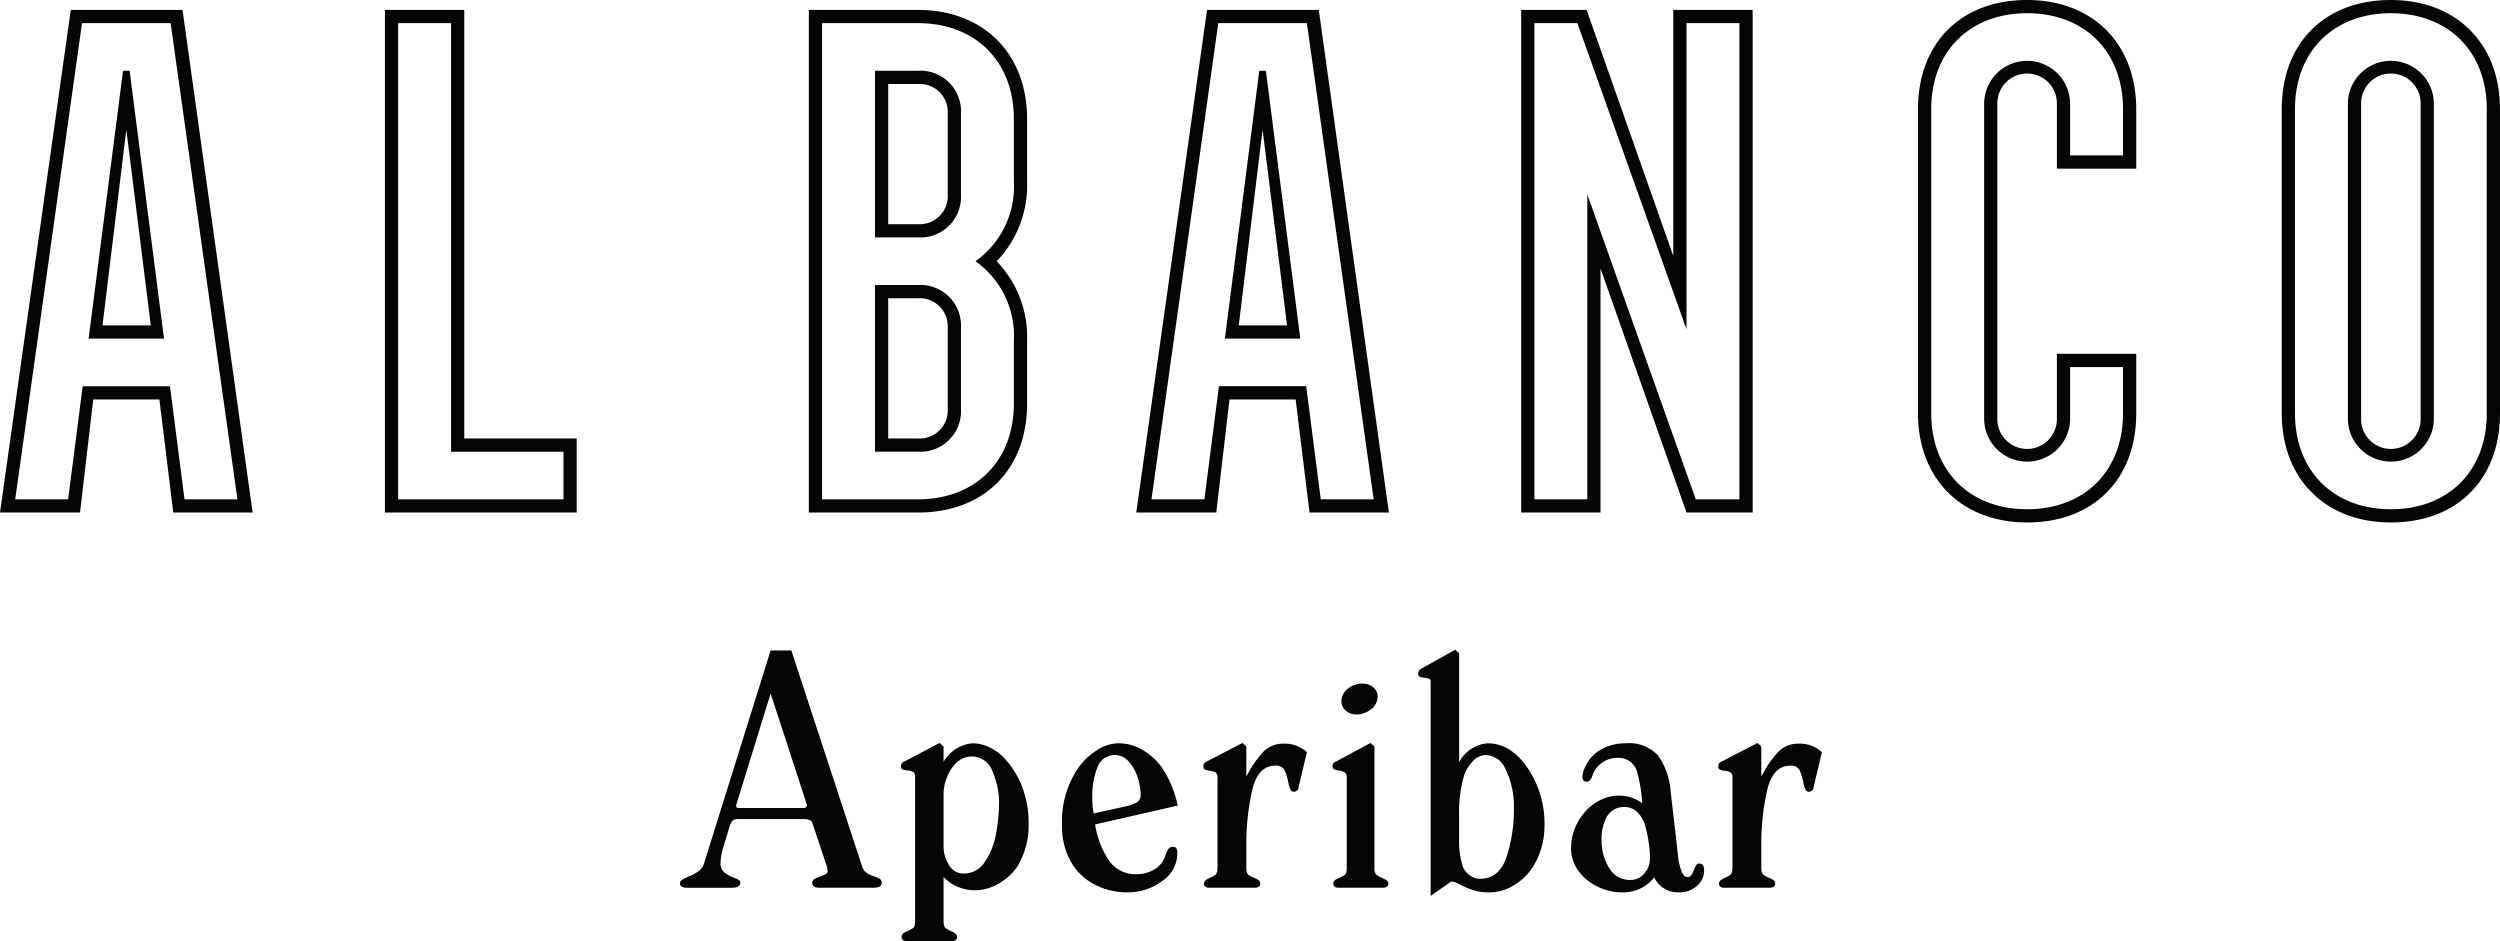
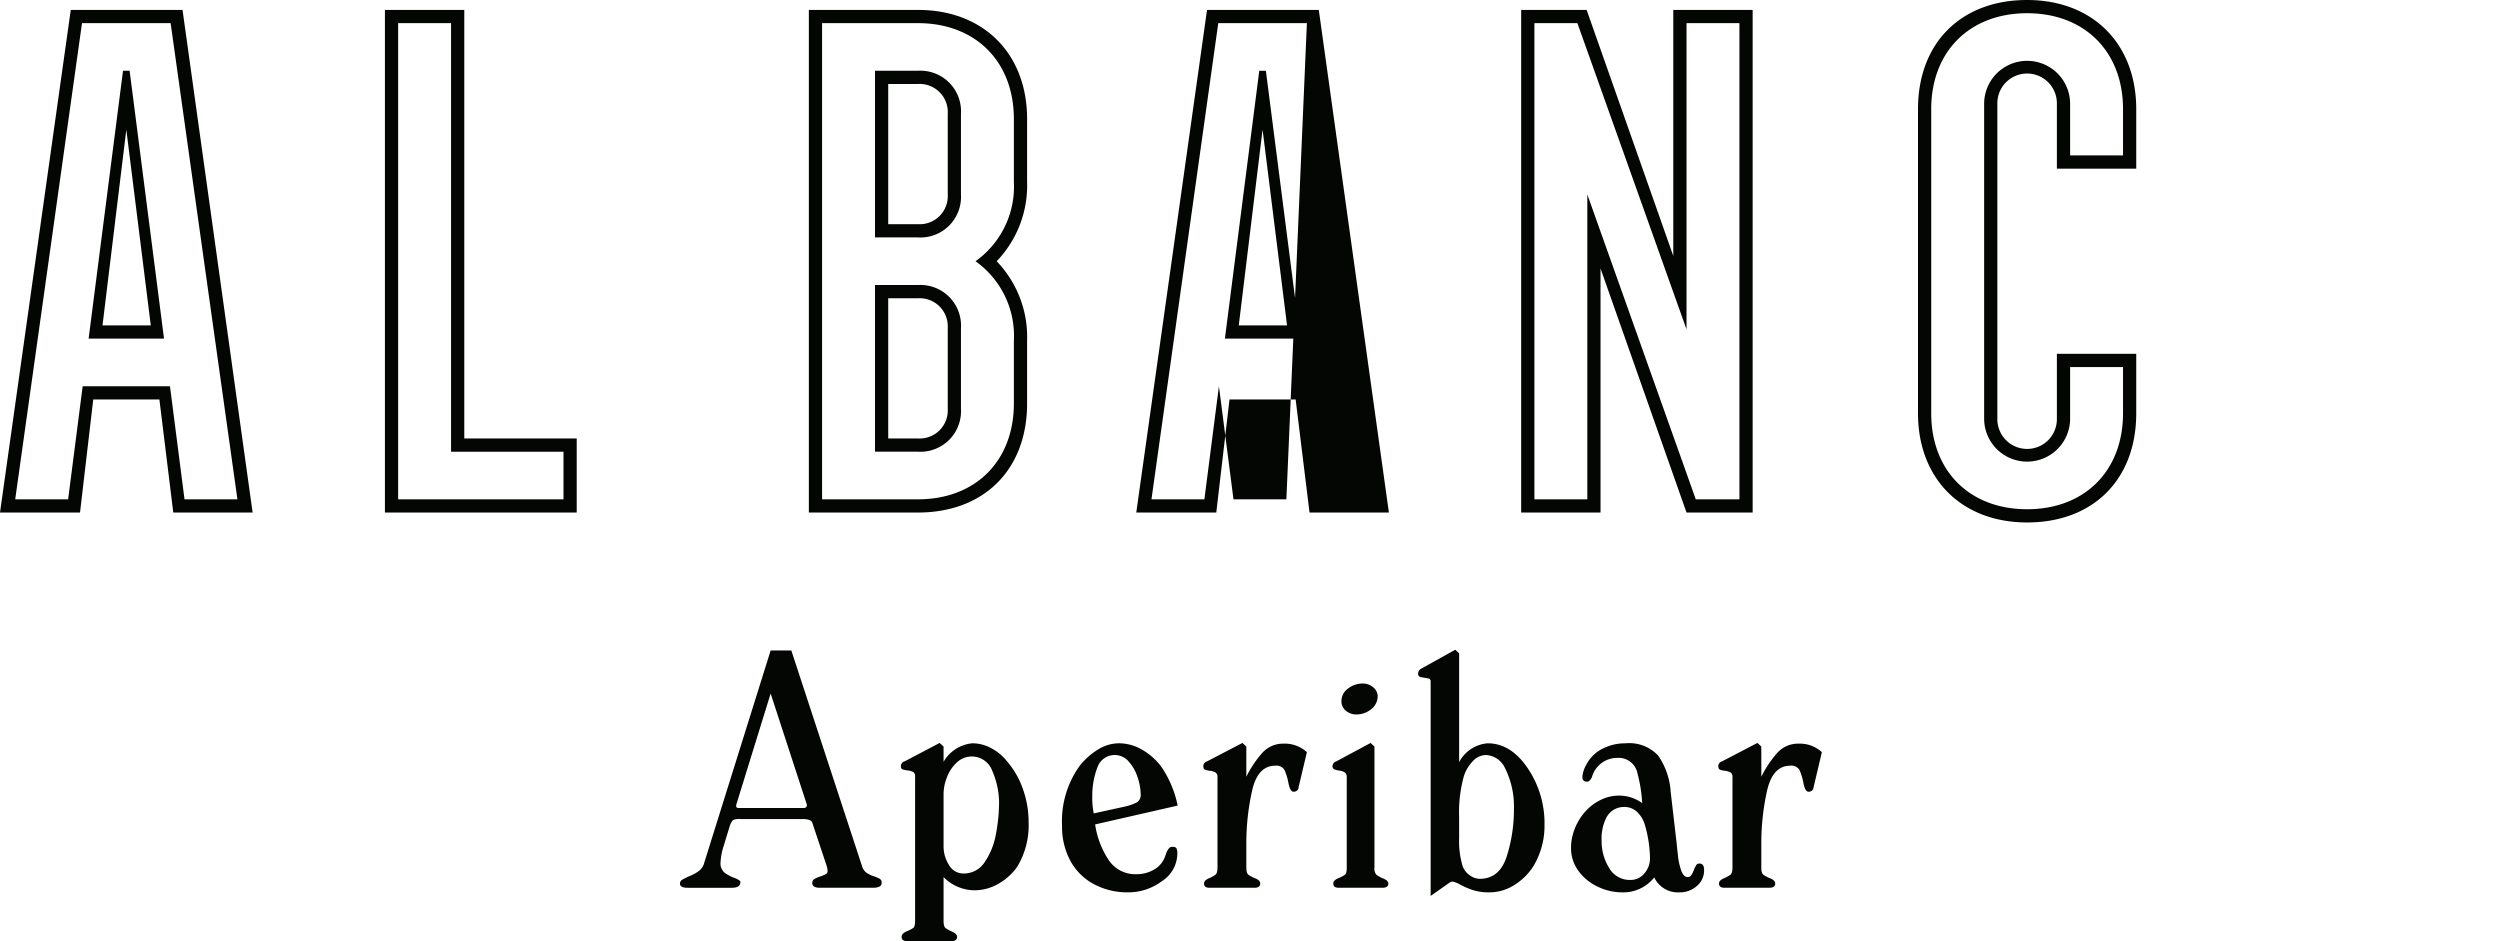
<svg xmlns="http://www.w3.org/2000/svg" width="268.445" height="101.052" viewBox="0 0 268.445 101.052">
  <defs>
    <style>.cls-1{fill:#040603;}</style>
  </defs>
  <g id="Ebene_2" data-name="Ebene 2">
    <g id="Ebene_1-2" data-name="Ebene 1">
      <path class="cls-1" d="M84.97,69.843,92.572,93.031a1.345,1.345,0,0,0,.462.676,2.896,2.896,0,0,0,.769.378,3.743,3.743,0,0,1,.667.28.46.46,0,0,1,.201.43q0,.531-.914.531H88.02q-.803,0-.802-.531a.451.451,0,0,1,.219-.397,2.681,2.681,0,0,1,.611-.275,3.579,3.579,0,0,0,.606-.252.379.379,0,0,0,.214-.345,2.517,2.517,0,0,0-.158-.718l-1.492-4.477q-.15-.382-1.026-.383H79.504a1.682,1.682,0,0,0-.802.112,2.027,2.027,0,0,0-.382.774l-.69,2.248a6.764,6.764,0,0,0-.261,1.53,1.29,1.29,0,0,0,.411,1.073,4.011,4.011,0,0,0,1.068.578c.438.168.657.317.657.448q0,.616-.914.616H73.815q-.802,0-.802-.457a.485.485,0,0,1,.271-.424,7.324,7.324,0,0,1,.849-.411,4.098,4.098,0,0,0,.951-.546,1.563,1.563,0,0,0,.522-.802l7.145-22.842Zm-2.22,4.626L79.159,86.082a1.337,1.337,0,0,1-.056.177.852.852,0,0,0-.056.28q0,.224.27.224h6.949q.382,0,.382-.336Z" />
      <path class="cls-1" d="M101.319,81.8a3.988,3.988,0,0,1,3.097-1.987,4.241,4.241,0,0,1,2.005.518,5.291,5.291,0,0,1,1.66,1.357,9.166,9.166,0,0,1,1.759,3.041,10.557,10.557,0,0,1,.61,3.526,8.609,8.609,0,0,1-1.222,4.813,6.178,6.178,0,0,1-2.029,1.833,5.11,5.11,0,0,1-2.551.695,4.679,4.679,0,0,1-3.329-1.418V98.879q0,.605.209.769a4.049,4.049,0,0,0,.728.401q.517.238.517.545,0,.457-.578.457H97.383q-.569,0-.569-.457,0-.354.532-.583a3.897,3.897,0,0,0,.722-.373q.192-.144.192-.76V83.367a.5.5,0,0,0-.201-.471,1.668,1.668,0,0,0-.602-.168,2.076,2.076,0,0,1-.56-.126c-.106-.05-.159-.164-.159-.345a.514.514,0,0,1,.383-.494l3.777-1.987.42.383Zm0,3.442v5.689a3.666,3.666,0,0,0,.569,1.926,1.761,1.761,0,0,0,1.576.938,2.65,2.65,0,0,0,2.267-1.217,7.669,7.669,0,0,0,1.203-2.98,18.488,18.488,0,0,0,.345-3.553,8.841,8.841,0,0,0-.751-3.321,2.335,2.335,0,0,0-3.773-.863,4.165,4.165,0,0,0-1.063,1.576A4.92,4.92,0,0,0,101.319,85.243Z" />
      <path class="cls-1" d="M117.594,88.525a9.294,9.294,0,0,0,1.418,3.768A3.424,3.424,0,0,0,122.024,93.87a3.683,3.683,0,0,0,1.95-.527,2.666,2.666,0,0,0,1.184-1.535q.289-.876.69-.877.392,0,.481.159a1.279,1.279,0,0,1,.089.569,3.546,3.546,0,0,1-1.665,2.966,6.011,6.011,0,0,1-3.568,1.194,7.665,7.665,0,0,1-3.749-.891,6.206,6.206,0,0,1-2.509-2.509,7.67,7.67,0,0,1-.886-3.745,10.186,10.186,0,0,1,1.875-6.417,7.538,7.538,0,0,1,1.945-1.749,4.277,4.277,0,0,1,2.29-.695,4.923,4.923,0,0,1,2.513.705,6.79,6.79,0,0,1,2.038,1.814,11.463,11.463,0,0,1,1.754,4.17Zm-.149-1.184,3.321-.728a5.506,5.506,0,0,0,1.296-.448.92.92,0,0,0,.42-.886,5.83,5.83,0,0,0-.331-1.819,4.689,4.689,0,0,0-.96-1.693,1.962,1.962,0,0,0-3.367.672,8.33,8.33,0,0,0-.536,3.064A8.214,8.214,0,0,0,117.444,87.341Z" />
      <path class="cls-1" d="M133.829,83.405a11.508,11.508,0,0,1,1.74-2.593,2.983,2.983,0,0,1,2.271-.961,3.507,3.507,0,0,1,2.491.914l-.887,3.75a.505.505,0,0,1-.568.494q-.336,0-.523-.914a6.359,6.359,0,0,0-.415-1.394,1.005,1.005,0,0,0-1.012-.481q-1.885,0-2.49,2.733a25.901,25.901,0,0,0-.607,5.634V93.152c0,.41.077.671.229.783a3.907,3.907,0,0,0,.746.387q.518.219.517.546,0,.456-.616.457h-4.85q-.569,0-.569-.457,0-.326.5-.546a3.656,3.656,0,0,0,.722-.392q.224-.173.224-.779V83.479a.58.58,0,0,0-.21-.532,1.54,1.54,0,0,0-.601-.182,1.91,1.91,0,0,1-.55-.13q-.159-.08-.159-.378a.514.514,0,0,1,.383-.494l3.815-1.987.419.383Z" />
      <path class="cls-1" d="M147.167,79.776l.419.383V93.189a.945.945,0,0,0,.219.75,3.582,3.582,0,0,0,.746.401q.527.229.527.528,0,.456-.615.457H143.733q-.568,0-.568-.457,0-.336.531-.564a3.93,3.93,0,0,0,.723-.373q.191-.145.191-.741V83.479a.609.609,0,0,0-.201-.532,1.426,1.426,0,0,0-.583-.201,2.346,2.346,0,0,1-.56-.14.341.341,0,0,1-.177-.35.514.514,0,0,1,.381-.494Zm.764-5.083a1.766,1.766,0,0,1-.712,1.473,2.514,2.514,0,0,1-1.577.55,1.687,1.687,0,0,1-1.126-.401,1.263,1.263,0,0,1-.474-1.007,1.654,1.654,0,0,1,.707-1.376,2.553,2.553,0,0,1,1.582-.536,1.716,1.716,0,0,1,1.07.364A1.296,1.296,0,0,1,147.931,74.693Z" />
      <path class="cls-1" d="M153.62,96.202V73.163c0-.187-.112-.297-.336-.331q-.336-.05-.672-.112-.335-.06-.335-.359a.596.596,0,0,1,.345-.569l3.636-2.024.421.382V81.838a3.802,3.802,0,0,1,3.059-2.024q2.584,0,4.431,2.864a10.563,10.563,0,0,1,1.678,5.885,8.426,8.426,0,0,1-1.184,4.431,6.457,6.457,0,0,1-2.067,2.043,4.993,4.993,0,0,1-2.673.783,5.646,5.646,0,0,1-1.731-.234,8.672,8.672,0,0,1-1.371-.578,2.667,2.667,0,0,0-.826-.343.501.501,0,0,0-.308.085Zm3.059-6.227a9.369,9.369,0,0,0,.382,3.048,2.078,2.078,0,0,0,.746.955,1.833,1.833,0,0,0,1.091.387q2.117,0,2.892-2.409a16.61,16.61,0,0,0,.774-5.113,9.228,9.228,0,0,0-.989-4.427,2.375,2.375,0,0,0-2.034-1.342,1.946,1.946,0,0,0-1.446.722,4.005,4.005,0,0,0-.914,1.57,14.414,14.414,0,0,0-.504,4.316Z" />
      <path class="cls-1" d="M176.333,86.231a15.054,15.054,0,0,0-.495-3.134,2.057,2.057,0,0,0-2.183-1.716,2.806,2.806,0,0,0-2.715,2.062c-.155.33-.333.494-.531.494q-.494,0-.494-.531a3.12,3.12,0,0,1,.419-1.296,3.929,3.929,0,0,1,1.716-1.702,5.313,5.313,0,0,1,2.491-.593,4.237,4.237,0,0,1,3.493,1.301,7.597,7.597,0,0,1,1.358,3.894l.643,5.54q.037.392.14,1.315a7.057,7.057,0,0,0,.354,1.618q.252.695.69.695a.439.439,0,0,0,.369-.177,2.437,2.437,0,0,0,.285-.555,3.035,3.035,0,0,1,.266-.55.385.385,0,0,1,.34-.173q.504,0,.504.69a2.183,2.183,0,0,1-.783,1.73,2.748,2.748,0,0,1-1.856.676,2.808,2.808,0,0,1-2.715-1.604,4.232,4.232,0,0,1-3.47,1.604,5.993,5.993,0,0,1-2.593-.606,5.369,5.369,0,0,1-2.075-1.697,4.083,4.083,0,0,1-.798-2.472,5.57,5.57,0,0,1,.397-2.047,6.098,6.098,0,0,1,1.1-1.814,5.389,5.389,0,0,1,1.661-1.278,4.438,4.438,0,0,1,2.001-.476A4.275,4.275,0,0,1,176.333,86.231Zm-4.356,4.048a5.454,5.454,0,0,0,.798,2.901,2.541,2.541,0,0,0,2.299,1.306,1.88,1.88,0,0,0,1.502-.709,2.447,2.447,0,0,0,.597-1.623,13.289,13.289,0,0,0-.532-3.517,3.139,3.139,0,0,0-.82-1.422,1.976,1.976,0,0,0-1.437-.564,2.113,2.113,0,0,0-1.95,1.259A4.995,4.995,0,0,0,171.977,90.279Z" />
      <path class="cls-1" d="M189.128,83.405a11.486,11.486,0,0,1,1.74-2.593,2.982,2.982,0,0,1,2.271-.961,3.506,3.506,0,0,1,2.491.914L194.743,84.515a.506.506,0,0,1-.569.494q-.336,0-.523-.914a6.324,6.324,0,0,0-.415-1.394,1.004,1.004,0,0,0-1.012-.481q-1.885,0-2.491,2.733a25.939,25.939,0,0,0-.607,5.634V93.152q0,.615.229.783a3.918,3.918,0,0,0,.746.387q.518.219.518.546,0,.456-.616.457h-4.85q-.568,0-.569-.457,0-.326.499-.546a3.665,3.665,0,0,0,.723-.392q.223-.173.223-.779V83.479a.581.581,0,0,0-.209-.532,1.543,1.543,0,0,0-.602-.182,1.921,1.921,0,0,1-.55-.13c-.106-.053-.159-.179-.159-.378a.513.513,0,0,1,.383-.494l3.815-1.987.419.383Z" />
      <path class="cls-1" d="M7.599,1.065H19.6l7.527,53.971H18.606L17.115,42.893H10.013L8.593,55.036H0ZM7.315,53.616l1.562-12.143h9.374l1.562,12.143h5.681L18.322,2.486H8.806L1.633,53.616ZM13.209,7.598H13.919l3.693,28.761H9.516ZM16.191,34.939l-2.627-21.02L11.007,34.939Z" />
      <path class="cls-1" d="M41.332,1.065H49.854V47.083h12.072v7.953H41.332ZM60.506,53.616V48.503H48.433V2.486H42.752V53.616Z" />
      <path class="cls-1" d="M86.853,1.065H98.571c7.03,0,11.717,4.687,11.717,11.717v6.746a11.731,11.731,0,0,1-3.267,8.522,11.731,11.731,0,0,1,3.267,8.522v6.746c0,7.102-4.616,11.717-11.717,11.717H86.853ZM98.571,53.616c6.178,0,10.297-4.119,10.297-10.297V36.572a9.827,9.827,0,0,0-4.119-8.522,9.827,9.827,0,0,0,4.119-8.522V12.782c0-6.178-4.119-10.297-10.297-10.297H88.274V53.616ZM93.955,7.598h4.616a4.361,4.361,0,0,1,4.615,4.616v8.664a4.361,4.361,0,0,1-4.615,4.616H93.955Zm0,23.008h4.616a4.361,4.361,0,0,1,4.615,4.616v8.664a4.361,4.361,0,0,1-4.615,4.616H93.955Zm4.616-6.533a3.019,3.019,0,0,0,3.195-3.196V12.214a3.019,3.019,0,0,0-3.195-3.196H95.375V24.074Zm0,23.009a3.019,3.019,0,0,0,3.195-3.196V35.223a3.019,3.019,0,0,0-3.195-3.196H95.375V47.083Z" />
-       <path class="cls-1" d="M129.608,1.065h12.001l7.527,53.971H140.615l-1.491-12.143h-7.102l-1.42,12.143h-8.592Zm-.284,52.551L130.886,41.472h9.373l1.563,12.143h5.681L140.331,2.486h-9.516l-7.172,51.13Zm5.894-46.017h.71l3.693,28.761h-8.095ZM138.2,34.939l-2.627-21.02L133.016,34.939Z" />
+       <path class="cls-1" d="M129.608,1.065h12.001l7.527,53.971H140.615l-1.491-12.143h-7.102l-1.42,12.143h-8.592Zm-.284,52.551L130.886,41.472l1.563,12.143h5.681L140.331,2.486h-9.516l-7.172,51.13Zm5.894-46.017h.71l3.693,28.761h-8.095ZM138.2,34.939l-2.627-21.02L133.016,34.939Z" />
      <path class="cls-1" d="M163.341,1.065h7.03L179.674,27.482V1.065h8.522V55.036h-7.102l-9.232-26.204V55.036h-8.522Zm7.102,52.551V20.878l11.646,32.737h4.687V2.486h-5.681V35.365L169.377,2.486h-4.616V53.616Z" />
      <path class="cls-1" d="M205.951,44.384V11.717C205.951,4.616,210.567,0,217.668,0c7.03,0,11.717,4.687,11.717,11.717v6.392h-8.522V11.149a3.196,3.196,0,1,0-6.391,0V44.952a3.196,3.196,0,1,0,6.391,0V37.992h8.522V44.384c0,7.101-4.616,11.717-11.717,11.717C210.638,56.101,205.951,51.414,205.951,44.384Zm22.015,0V39.413h-5.681v5.539a4.616,4.616,0,1,1-9.232,0V11.149a4.616,4.616,0,0,1,9.232,0v5.539h5.681v-4.971c0-6.178-4.119-10.297-10.297-10.297S207.371,5.539,207.371,11.717V44.384c0,6.178,4.119,10.297,10.297,10.297S227.965,50.562,227.965,44.384Z" />
-       <path class="cls-1" d="M245.01,44.384V11.717C245.01,4.616,249.626,0,256.728,0,263.758,0,268.445,4.687,268.445,11.717V44.384c0,7.101-4.616,11.717-11.717,11.717C249.697,56.101,245.01,51.414,245.01,44.384Zm22.015,0V11.717c0-6.178-4.119-10.297-10.297-10.297S246.431,5.539,246.431,11.717V44.384c0,6.178,4.119,10.297,10.297,10.297S267.025,50.562,267.025,44.384Zm-14.913.568V11.149a4.616,4.616,0,1,1,9.232,0V44.952a4.616,4.616,0,1,1-9.232,0Zm7.811,0V11.149a3.196,3.196,0,1,0-6.391,0V44.952a3.196,3.196,0,1,0,6.391,0Z" />
    </g>
  </g>
</svg>